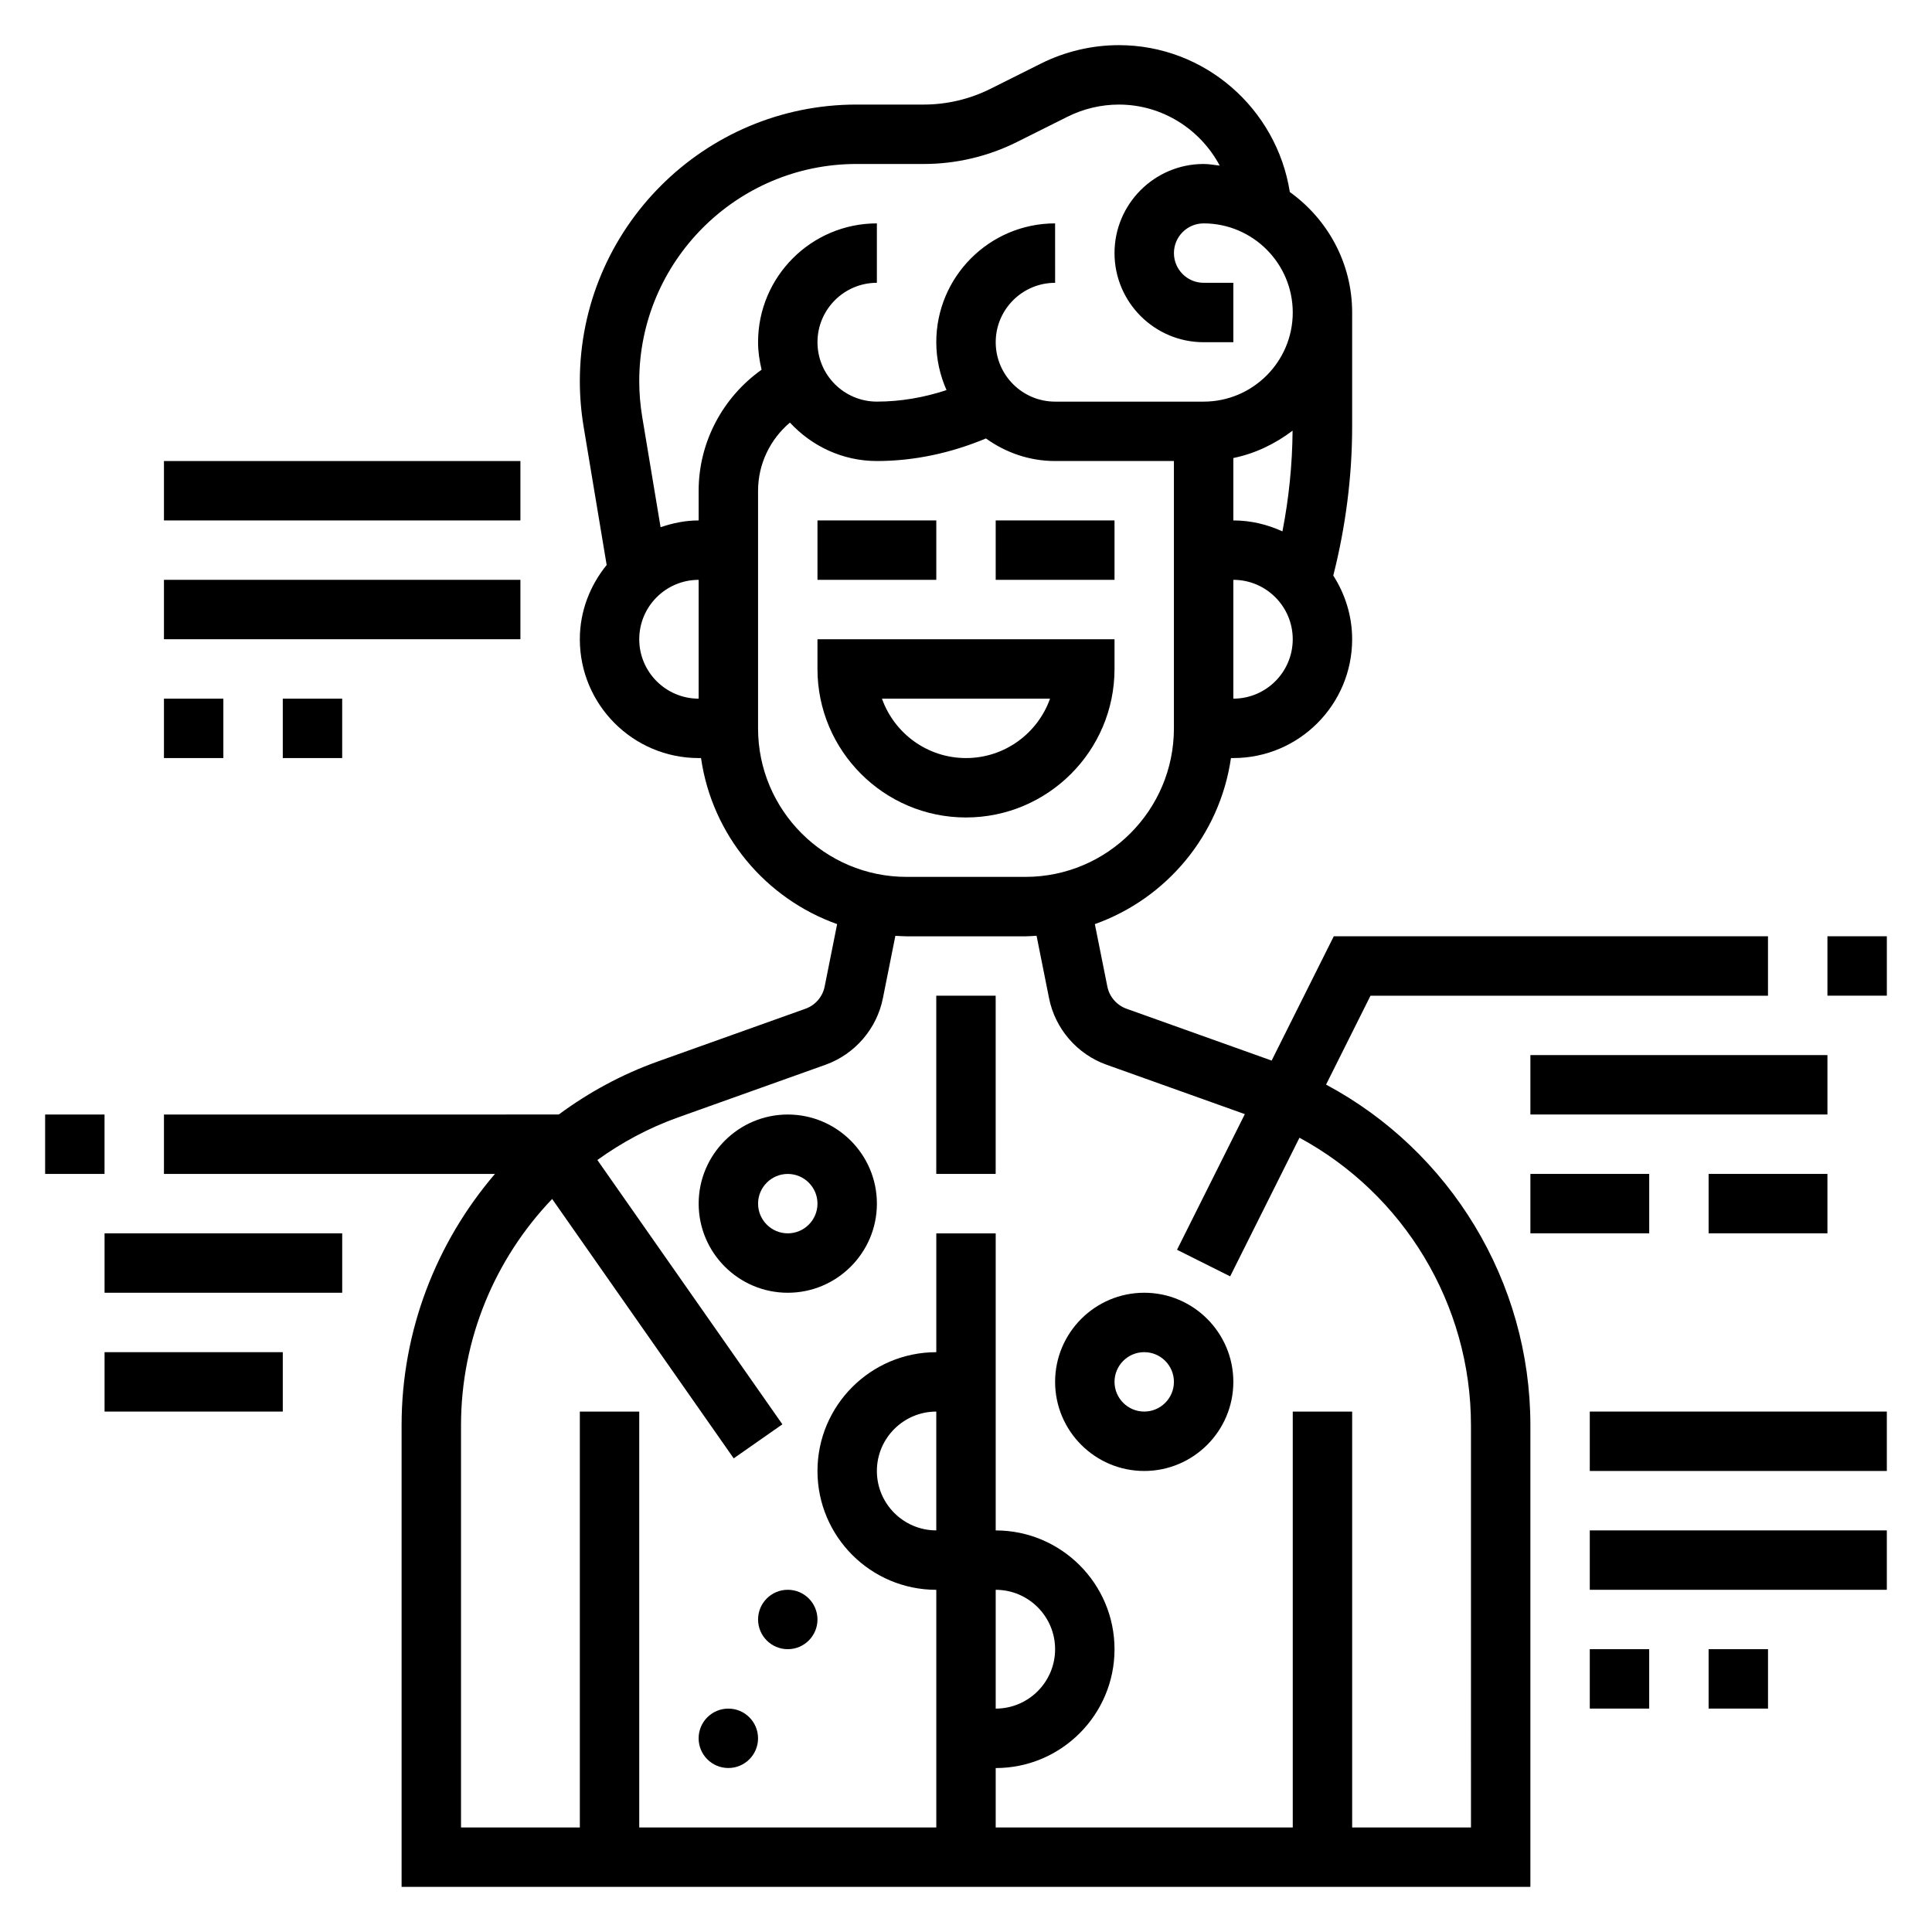
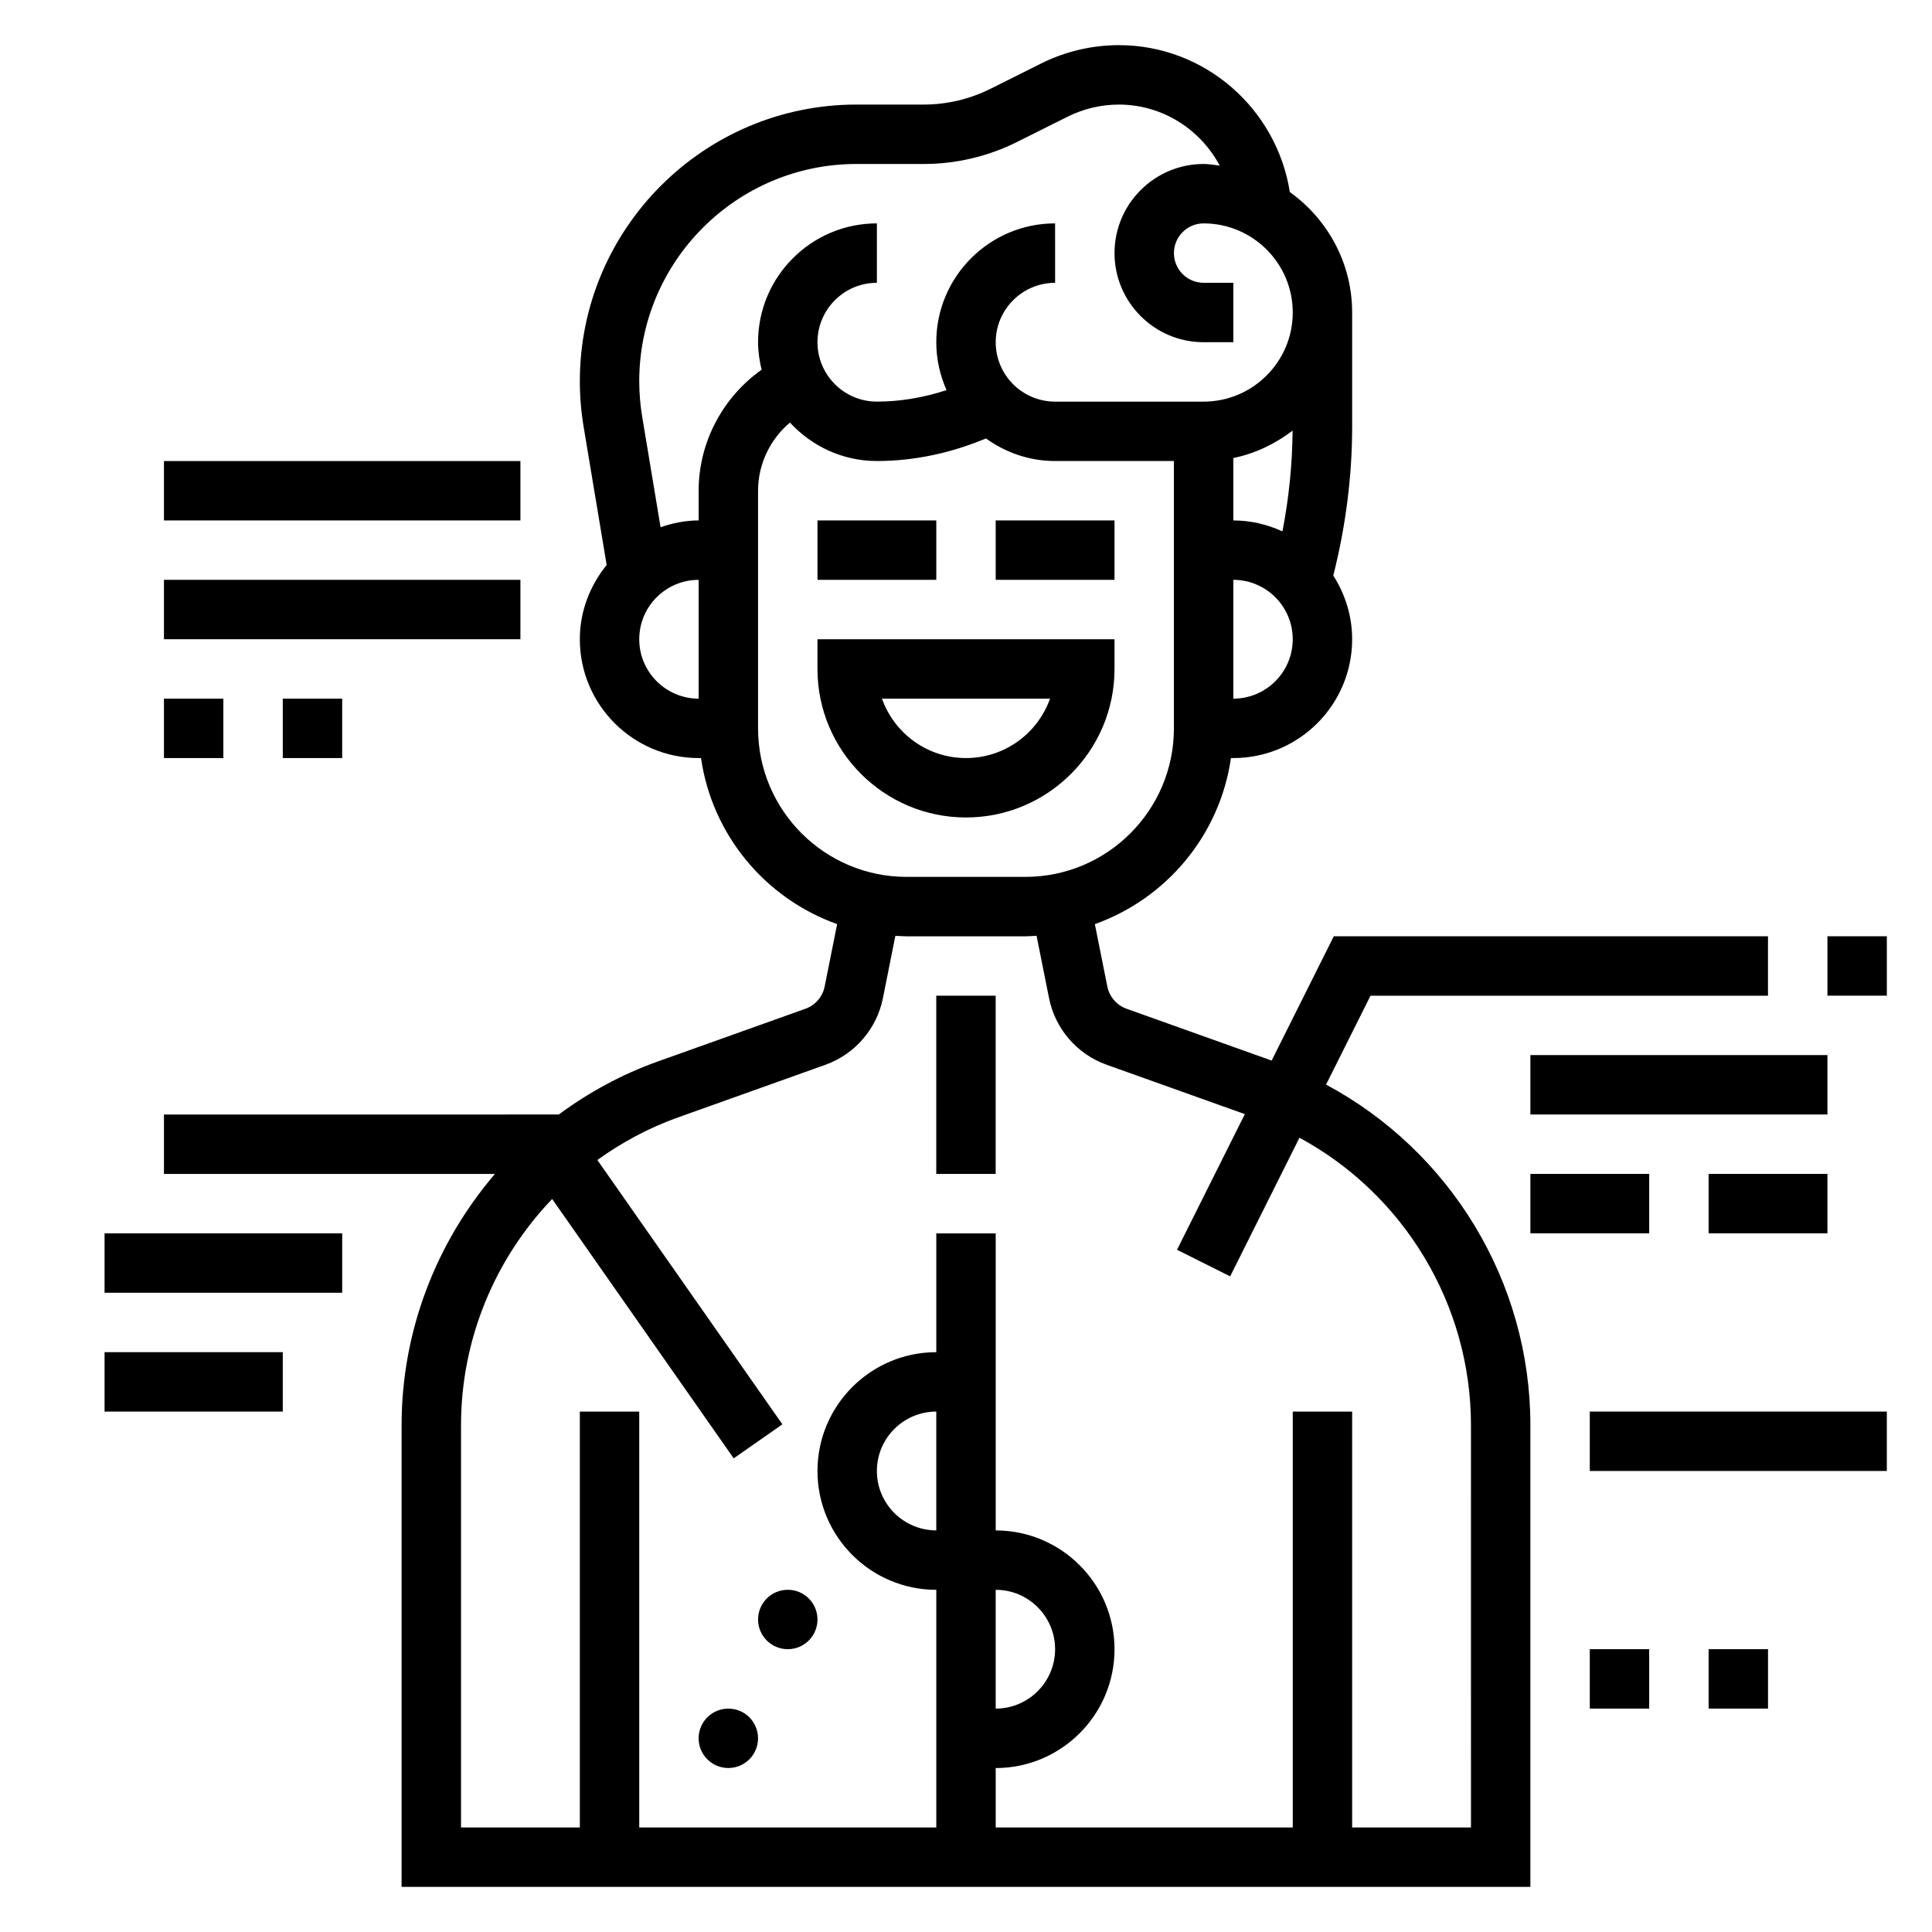
<svg xmlns="http://www.w3.org/2000/svg" fill="#000000" width="800px" height="800px" version="1.1" viewBox="144 144 512 512">
  <g>
    <path d="m439.36 321.28v-7.871h-78.723v7.871c0 21.703 17.656 39.359 39.359 39.359 21.707 0 39.363-17.656 39.363-39.359zm-61.629 7.871h44.539c-3.25 9.164-12.004 15.742-22.27 15.742-10.266 0.004-19.02-6.578-22.27-15.742z" />
    <path d="m495.42 431.43 11.777-23.559h105.34v-15.742l-115.07-0.004-16.469 32.938-38.461-13.738c-2.59-0.93-4.535-3.172-5.078-5.871l-3.312-16.555c18.957-6.746 33.125-23.562 36.07-44.004h0.629c17.367 0 31.488-14.121 31.488-31.488 0-6.219-1.875-11.988-5-16.879 3.266-12.918 5-26.172 5-39.5v-30.215c0-13.16-6.559-24.773-16.516-31.922-3.488-22.094-22.531-38.926-45.312-38.926-7.117 0-14.25 1.684-20.609 4.863l-13.445 6.723c-5.438 2.719-11.531 4.16-17.602 4.16h-17.879c-40.422 0-73.309 32.879-73.309 73.305 0 4.016 0.34 8.07 1 12.051l6.109 36.66c-4.379 5.406-7.109 12.195-7.109 19.68 0 17.367 14.121 31.488 31.488 31.488h0.629c2.945 20.445 17.113 37.258 36.07 44.004l-3.312 16.562c-0.535 2.691-2.481 4.945-5.07 5.863l-39.125 13.973c-9.566 3.418-18.359 8.219-26.262 14.059l-104.63 0.004v15.742h87.719c-15.562 18.168-24.742 41.613-24.742 66.574v122.36h299.14v-122.36c0-38.055-21.254-72.648-54.145-90.246zm-24.574-149.51v-16.539c5.832-1.188 11.117-3.777 15.703-7.25-0.07 8.965-0.977 17.895-2.691 26.688-3.977-1.82-8.359-2.898-13.012-2.898zm0 47.23v-31.488c8.684 0 15.742 7.062 15.742 15.742 0 8.688-7.059 15.746-15.742 15.746zm-157.44-15.742c0-8.684 7.062-15.742 15.742-15.742v31.488c-8.68-0.004-15.742-7.062-15.742-15.746zm15.742-39.359v7.871c-3.551 0-6.902 0.715-10.086 1.801l-4.867-29.234c-0.52-3.125-0.789-6.312-0.789-9.469 0-31.742 25.82-57.562 57.566-57.562h17.879c8.508 0 17.027-2.008 24.641-5.816l13.445-6.723c4.188-2.094 8.887-3.203 13.57-3.203 11.531 0 21.609 6.559 26.734 16.176-1.426-0.156-2.812-0.434-4.266-0.434-13.02 0-23.617 10.598-23.617 23.617 0 13.02 10.598 23.617 23.617 23.617h7.871v-15.746h-7.871c-4.344 0-7.871-3.535-7.871-7.871 0-4.336 3.527-7.871 7.871-7.871 13.02 0 23.617 10.598 23.617 23.617 0 13.02-10.598 23.617-23.617 23.617h-39.359c-8.684 0-15.742-7.062-15.742-15.742 0-8.684 7.062-15.742 15.742-15.742l-0.004-15.75c-17.367 0-31.488 14.121-31.488 31.488 0 4.519 1 8.801 2.715 12.691-5.949 1.965-12.191 3.051-18.457 3.051-8.684 0-15.742-7.062-15.742-15.742 0-8.684 7.062-15.742 15.742-15.742v-15.746c-17.367 0-31.488 14.121-31.488 31.488 0 2.519 0.379 4.945 0.938 7.289-10.281 7.297-16.684 19.199-16.684 32.07zm15.746 62.977v-62.977c0-7.055 3.195-13.625 8.445-18.059 5.754 6.219 13.918 10.188 23.043 10.188 9.809 0 19.602-2.094 28.906-5.984 5.18 3.723 11.477 5.984 18.324 5.984h31.488v70.848c0 21.703-17.656 39.359-39.359 39.359h-31.488c-21.703 0-39.359-17.656-39.359-39.359zm62.977 228.29c8.684 0 15.742 7.062 15.742 15.742 0 8.684-7.062 15.742-15.742 15.742zm-15.746-15.746c-8.684 0-15.742-7.062-15.742-15.742 0-8.684 7.062-15.742 15.742-15.742zm141.7 78.723h-31.488v-110.21h-15.742v110.21l-78.723 0.004v-15.742c17.367 0 31.488-14.121 31.488-31.488 0-17.367-14.121-31.488-31.488-31.488v-78.723h-15.742v31.488c-17.367 0-31.488 14.121-31.488 31.488 0 17.367 14.121 31.488 31.488 31.488v62.977h-78.723v-110.21h-15.742v110.21h-31.488v-106.61c0-22.797 9.012-44.145 24.152-59.945l48.113 68.738 12.902-9.02-49.035-70.047c6.465-4.652 13.586-8.5 21.324-11.266l39.133-13.973c7.762-2.777 13.594-9.516 15.207-17.602l3.312-16.57c0.992 0.039 1.969 0.133 2.969 0.133h31.488c1 0 1.977-0.094 2.961-0.148l3.312 16.562c1.613 8.086 7.438 14.832 15.215 17.609l36.668 13.098-17.973 35.945 14.082 7.047 18.367-36.738c27.625 14.949 45.449 44.113 45.449 76.176z" />
    <path d="m360.64 281.92h31.488v15.742h-31.488z" />
    <path d="m407.87 281.92h31.488v15.742h-31.488z" />
    <path d="m392.12 407.87h15.742v47.23h-15.742z" />
-     <path d="m352.77 439.36c-13.02 0-23.617 10.598-23.617 23.617 0 13.02 10.598 23.617 23.617 23.617s23.617-10.598 23.617-23.617c0-13.023-10.598-23.617-23.617-23.617zm0 31.488c-4.344 0-7.871-3.535-7.871-7.871 0-4.336 3.527-7.871 7.871-7.871s7.871 3.535 7.871 7.871c0 4.336-3.523 7.871-7.871 7.871z" />
-     <path d="m447.23 486.59c-13.02 0-23.617 10.598-23.617 23.617s10.598 23.617 23.617 23.617 23.617-10.598 23.617-23.617-10.598-23.617-23.617-23.617zm0 31.488c-4.344 0-7.871-3.535-7.871-7.871 0-4.336 3.527-7.871 7.871-7.871s7.871 3.535 7.871 7.871c0 4.336-3.527 7.871-7.871 7.871z" />
    <path d="m344.89 604.67c0 4.348-3.523 7.871-7.871 7.871-4.348 0-7.875-3.523-7.875-7.871s3.527-7.871 7.875-7.871c4.348 0 7.871 3.523 7.871 7.871" />
    <path d="m360.64 573.18c0 4.348-3.523 7.871-7.871 7.871s-7.871-3.523-7.871-7.871 3.523-7.871 7.871-7.871 7.871 3.523 7.871 7.871" />
    <path d="m628.29 392.12h15.742v15.742h-15.742z" />
    <path d="m549.57 423.61h78.719v15.742h-78.719z" />
    <path d="m549.57 455.1h31.488v15.742h-31.488z" />
    <path d="m596.8 455.1h31.488v15.742h-31.488z" />
-     <path d="m155.96 439.36h15.742v15.742h-15.742z" />
    <path d="m171.71 470.85h62.977v15.742h-62.977z" />
    <path d="m171.71 502.34h47.23v15.742h-47.23z" />
    <path d="m187.45 266.18h94.465v15.742h-94.465z" />
    <path d="m187.45 297.66h94.465v15.742h-94.465z" />
    <path d="m187.45 329.15h15.742v15.742h-15.742z" />
    <path d="m218.94 329.15h15.742v15.742h-15.742z" />
    <path d="m565.31 518.08h78.719v15.742h-78.719z" />
-     <path d="m565.31 549.57h78.719v15.742h-78.719z" />
    <path d="m565.31 581.05h15.742v15.742h-15.742z" />
    <path d="m596.8 581.05h15.742v15.742h-15.742z" />
  </g>
</svg>